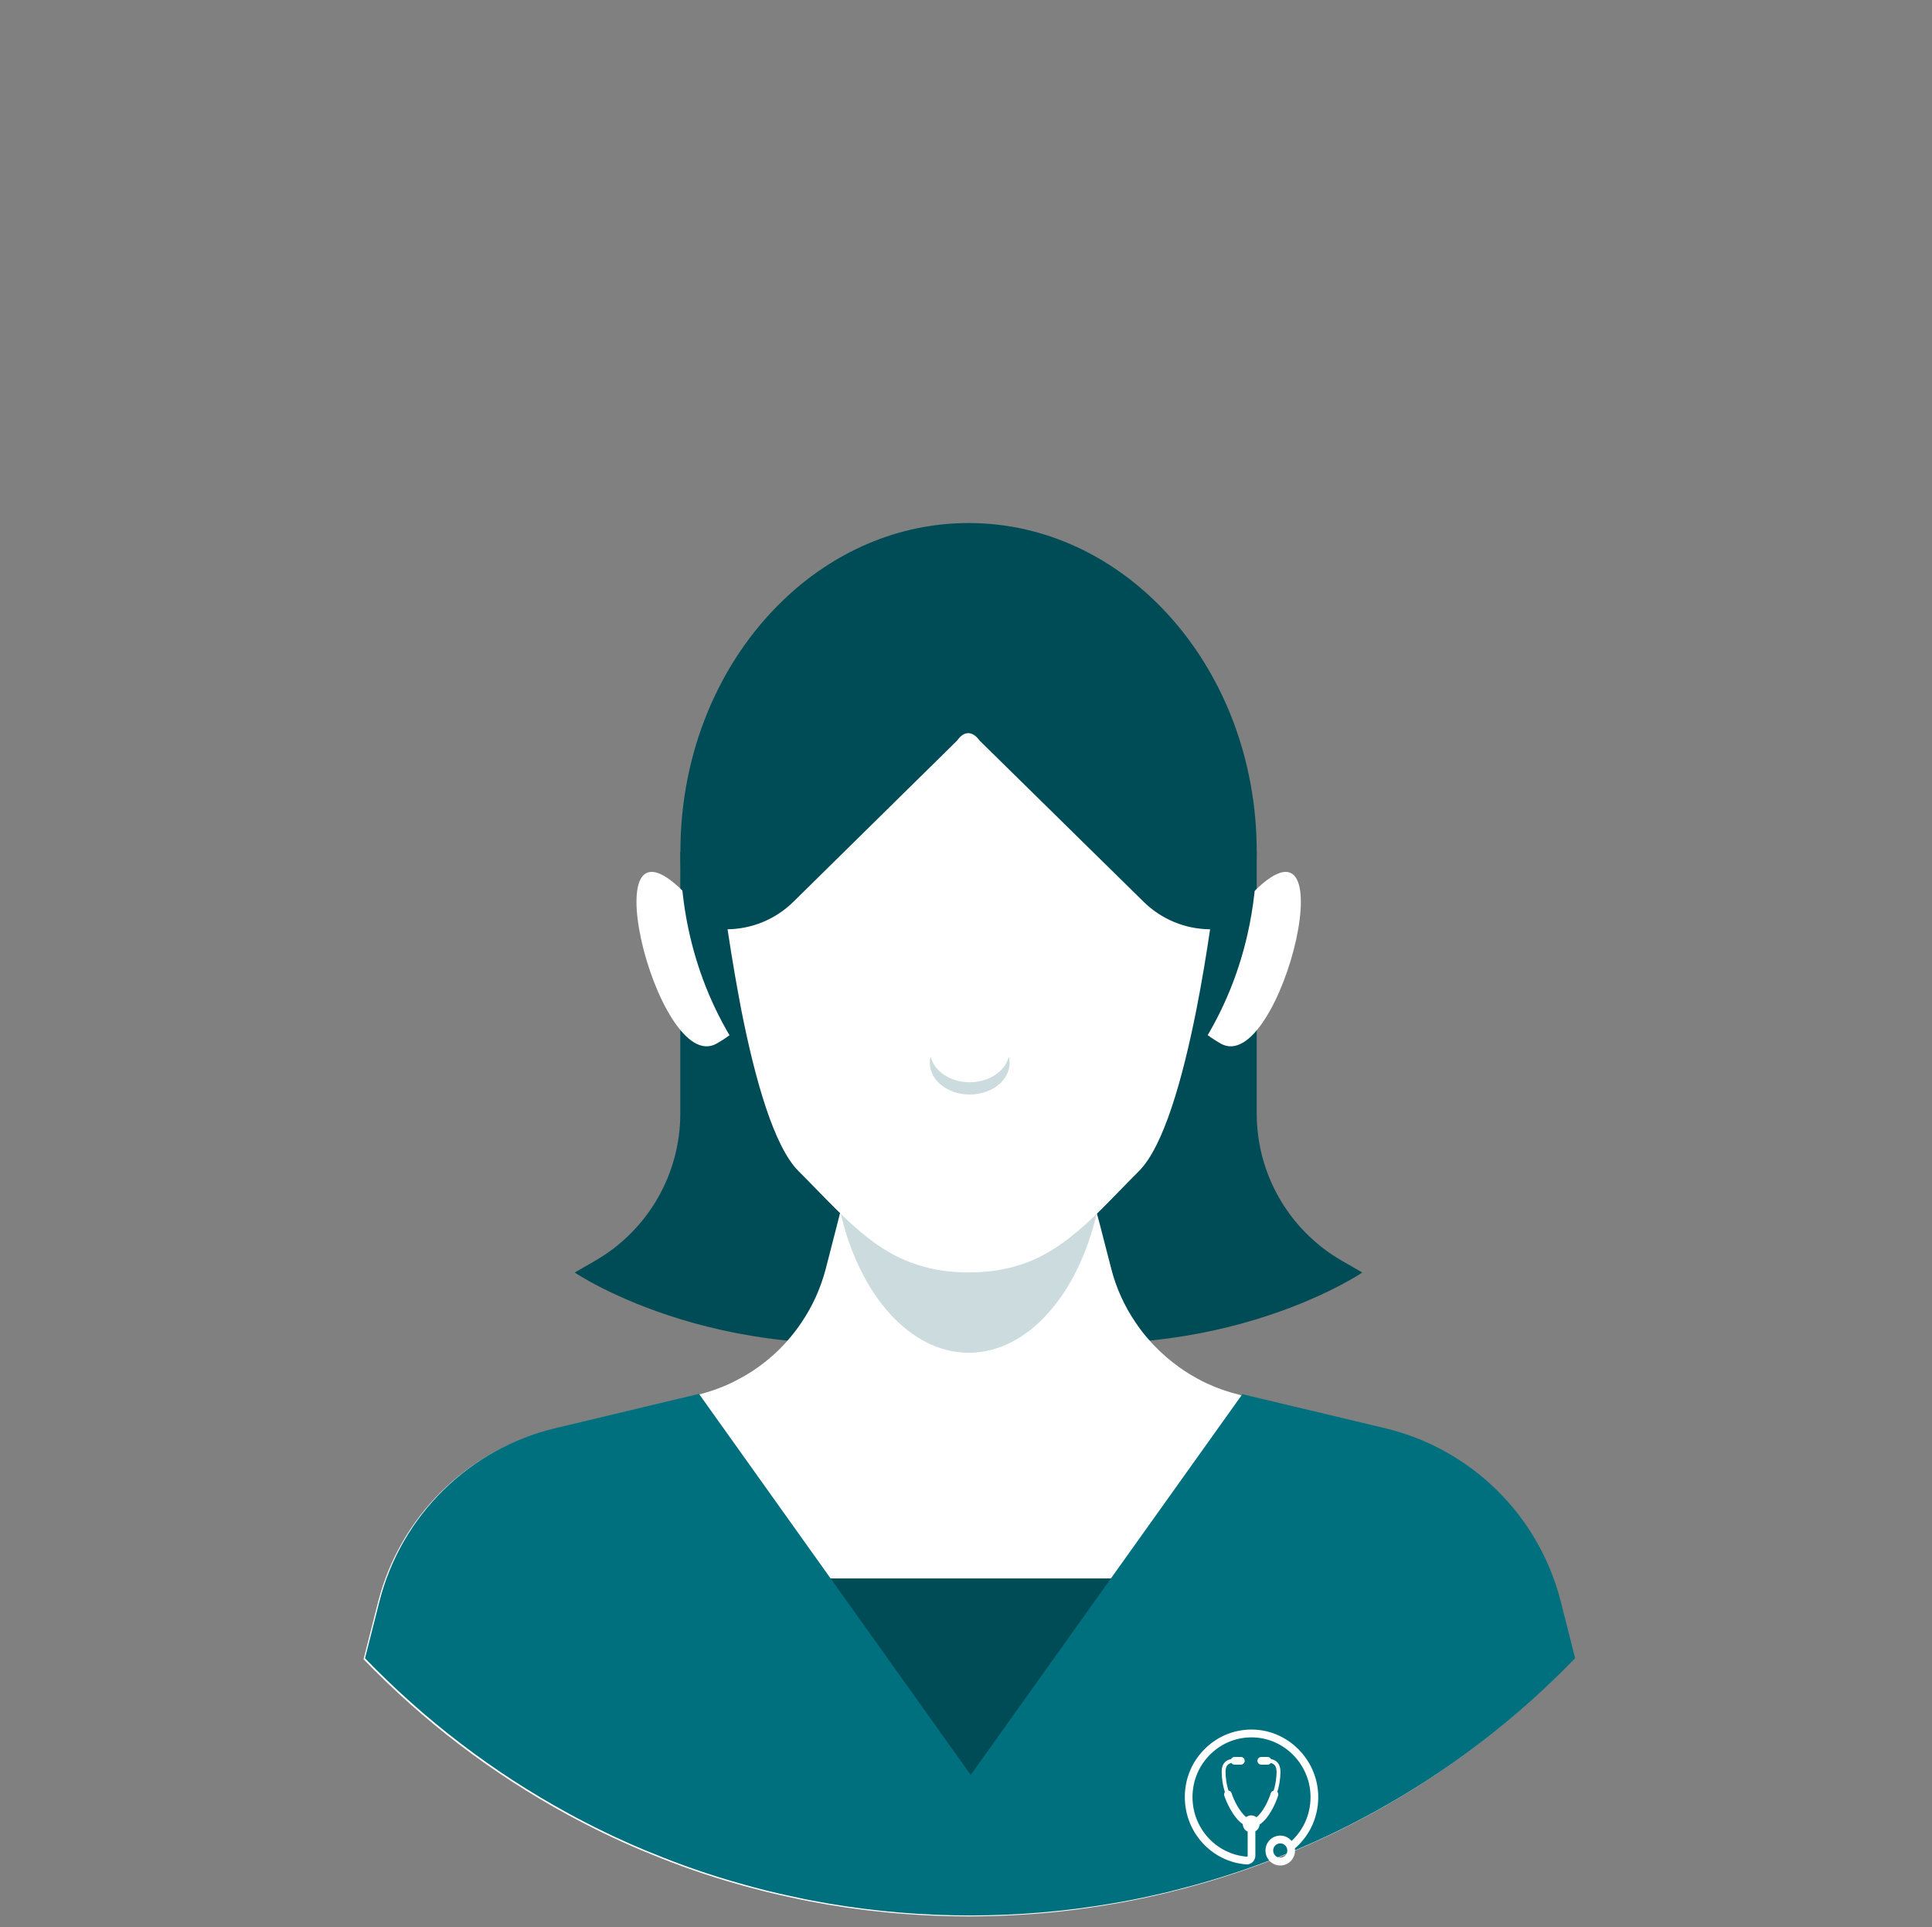
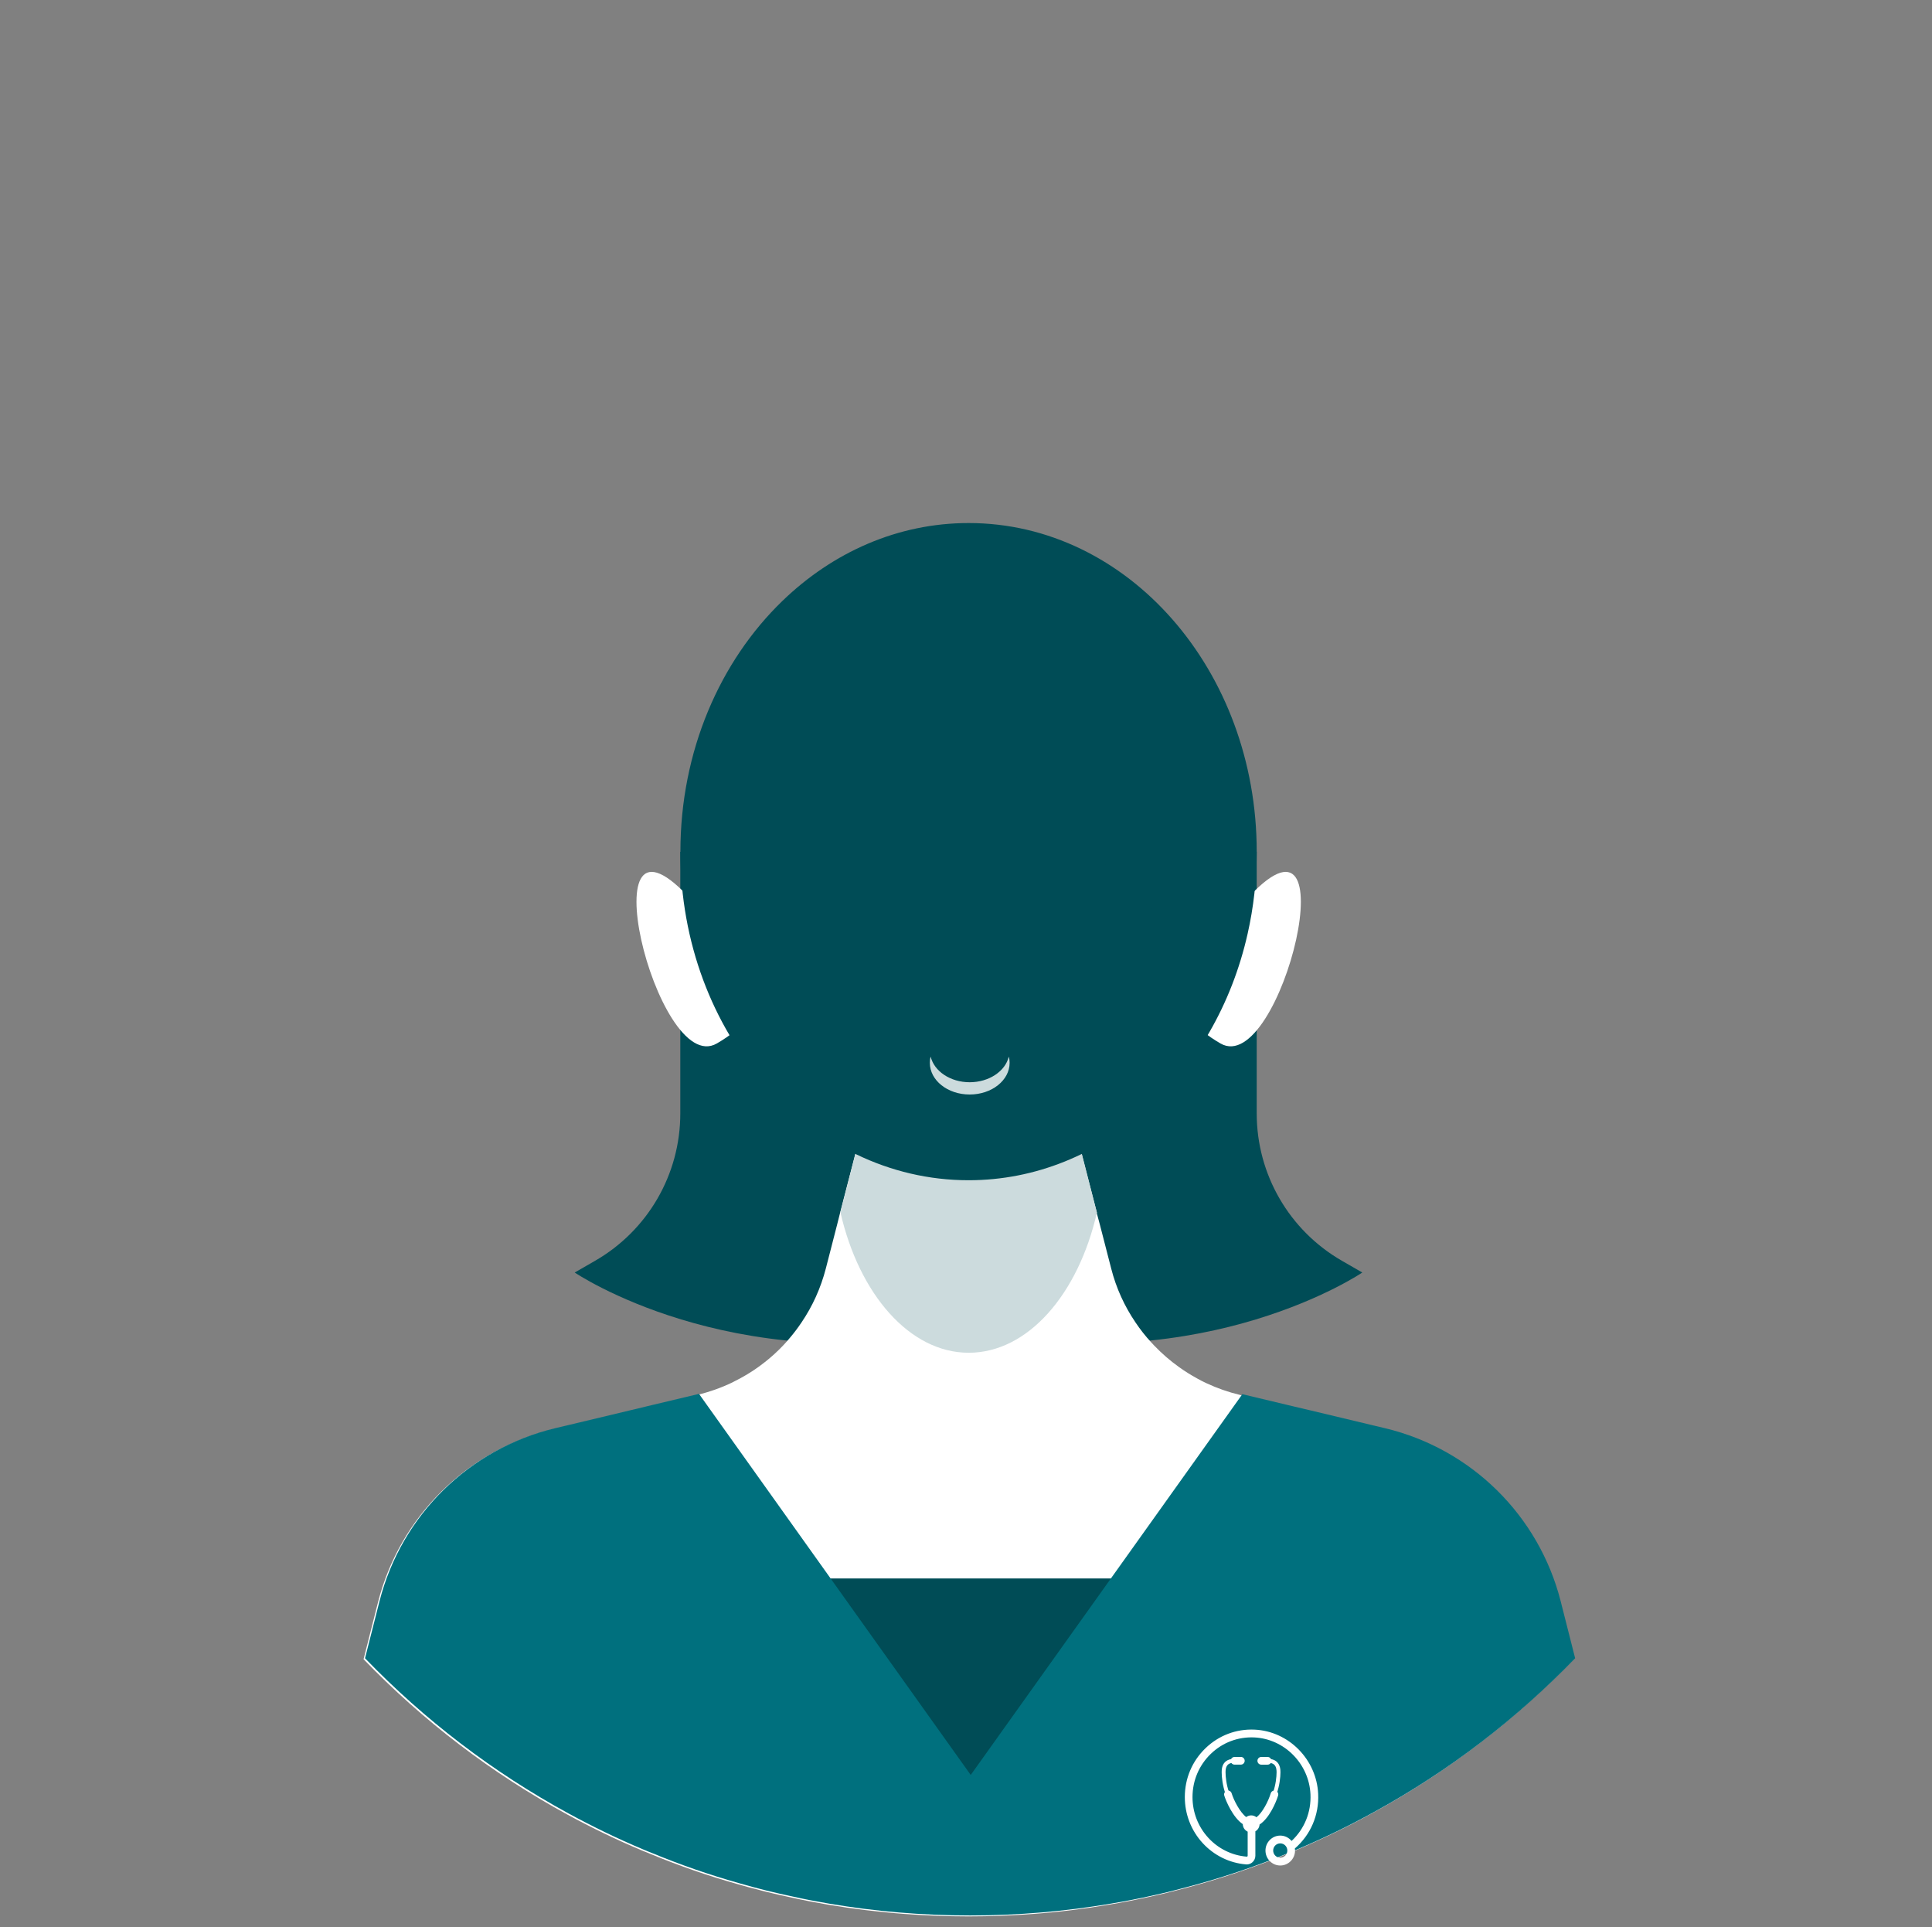
<svg xmlns="http://www.w3.org/2000/svg" width="362px" height="361px" viewBox="0 0 362 361" version="1.1">
  <rect x="0" y="0" width="362" height="361" fill="#808080" stroke="none" />
  <title>Slice</title>
  <g id="Page-1" stroke="none" stroke-width="1" fill="none" fill-rule="evenodd">
    <g id="avatar1" transform="translate(68, 97)" fill-rule="nonzero">
      <path d="M167.472,62.548 L167.472,111.599 C167.472,123.006 173.572,133.521 183.473,139.204 L187.255,141.382 C187.255,141.382 158.264,161.106 114.679,152.511 L114.679,62.568 L167.472,62.568 L167.472,62.548 Z" id="Path" fill="#004C56" />
      <path d="M59.468,62.548 L59.468,111.599 C59.468,123.006 53.369,133.521 43.468,139.204 L39.685,141.382 C39.685,141.382 68.677,161.106 112.262,152.511 L112.262,62.568 L59.468,62.568 L59.468,62.548 Z" id="Path" fill="#004C56" />
      <path d="M226.86,213.82 C215.85,225.226 203.136,234.989 189.096,242.673 C184.463,245.227 179.69,247.544 174.779,249.623 C174.621,249.683 174.462,249.762 174.304,249.821 C167.452,252.693 160.323,255.109 152.996,256.99 C152.957,256.99 152.937,257.01 152.897,257.01 C151.273,257.445 149.65,257.841 148.006,258.198 C147.927,258.218 147.828,258.237 147.749,258.257 C145.154,258.831 142.56,259.346 139.907,259.782 C135.174,260.594 130.382,261.188 125.53,261.544 C121.55,261.841 117.55,262 113.49,262 C109.43,262 105.47,261.841 101.529,261.544 C96.678,261.188 91.866,260.594 87.153,259.802 C84.836,259.406 82.519,258.97 80.241,258.455 C78.618,258.119 76.994,257.742 75.37,257.346 C74.934,257.227 74.479,257.128 74.043,256.99 C72.756,256.673 71.489,256.336 70.221,255.96 C64.657,254.396 59.231,252.514 53.963,250.336 C53.389,250.118 52.835,249.881 52.26,249.643 C47.488,247.643 42.834,245.385 38.319,242.93 C24.121,235.207 11.249,225.365 0.12,213.82 L2.833,203.127 C6.932,187.067 19.586,174.591 35.725,170.73 L38.319,170.116 L49.924,167.343 L53.963,166.373 L62.696,164.294 C64.974,163.739 67.152,162.967 69.211,161.977 C69.31,161.937 69.409,161.878 69.508,161.819 C69.904,161.62 70.281,161.422 70.657,161.224 C72.32,160.333 73.885,159.304 75.35,158.135 C76.558,157.185 77.687,156.155 78.736,155.046 C79.172,154.591 79.588,154.115 79.984,153.64 C80.776,152.709 81.509,151.739 82.182,150.729 C84.242,147.699 85.786,144.293 86.737,140.63 L88.836,132.471 L89.39,130.273 L89.43,130.095 L92.123,119.698 L92.915,116.589 L134.006,116.589 L137.075,128.471 L137.352,129.54 L137.511,130.134 L137.511,130.273 L138.105,132.491 L140.204,140.63 C141.134,144.293 142.699,147.699 144.758,150.729 C145.649,152.056 146.64,153.323 147.729,154.492 C147.907,154.69 148.105,154.888 148.283,155.086 C149.689,156.551 151.214,157.878 152.877,159.066 C153.967,159.858 155.115,160.571 156.303,161.224 C156.897,161.561 157.491,161.858 158.085,162.135 C160.046,163.046 162.125,163.779 164.264,164.294 L164.482,164.353 L174.284,166.69 L177.472,167.442 L189.077,170.215 L191.235,170.73 C207.374,174.591 220.028,187.067 224.127,203.127 L226.84,213.82 L226.86,213.82 Z" id="Path" fill="#FFFFFF" />
      <path d="M137.531,130.134 C134.045,145.442 124.6,156.412 113.51,156.412 C102.421,156.412 92.955,145.402 89.47,130.095 L92.143,119.698 L92.955,116.589 L134.045,116.589 L137.095,128.471 L137.372,129.54 L137.531,130.134 Z" id="Path" fill="#CCDBDD" />
      <path d="M61.805,71.875 C41.349,48.924 54.993,105.045 66.32,98.47 C86.222,86.945 61.805,71.875 61.805,71.875 Z" id="Path" fill="#FFFFFF" />
      <path d="M165.195,71.875 C185.651,48.924 172.007,105.045 160.68,98.47 C140.779,86.945 165.195,71.875 165.195,71.875 Z" id="Path" fill="#FFFFFF" />
      <path d="M167.472,62.548 C167.472,67.855 166.878,73.004 165.769,77.915 C159.788,104.49 138.659,124.095 113.49,124.095 C83.667,124.095 59.488,96.549 59.488,62.548 C59.488,43.696 66.914,26.844 78.618,15.557 C88.024,6.467 100.202,0.982 113.49,0.982 C143.313,0.982 167.472,28.547 167.472,62.548 Z" id="Path" fill="#004C56" />
-       <path d="M161.115,55.36 C161.115,57.102 161.016,58.806 160.818,60.508 C160.7,61.677 160.284,65.776 159.531,71.38 C159.294,73.143 159.036,75.044 158.739,77.064 C158.046,81.776 157.175,87.064 156.125,92.351 C153.59,105.064 150.046,117.738 145.412,122.372 C142.857,124.926 140.54,127.382 138.283,129.62 C136.382,131.501 134.52,133.224 132.58,134.729 C132.441,134.828 132.322,134.946 132.184,135.045 C131.867,135.303 131.53,135.541 131.194,135.778 C128.857,137.461 126.382,138.848 123.589,139.798 C120.659,140.808 117.371,141.363 113.51,141.363 C109.866,141.363 106.718,140.867 103.925,139.937 C100.915,138.986 98.302,137.56 95.826,135.798 C95.589,135.64 95.371,135.461 95.153,135.283 C95.054,135.224 94.955,135.145 94.856,135.065 C92.777,133.461 90.776,131.639 88.757,129.62 C86.479,127.382 84.162,124.926 81.608,122.372 C76.994,117.758 73.449,105.084 70.934,92.371 C70.875,92.094 70.835,91.816 70.776,91.539 C70.519,90.113 70.241,88.727 70.004,87.341 C69.885,86.668 69.766,85.994 69.647,85.321 C69.152,82.45 68.716,79.677 68.32,77.064 C68.023,75.044 67.766,73.143 67.528,71.38 C66.637,64.707 66.201,60.152 66.201,60.152 C66.063,58.588 65.964,56.984 65.964,55.36 C65.964,54.944 65.964,54.528 65.964,54.112 C65.964,53.221 66.043,52.35 66.103,51.478 C66.32,48.944 66.716,46.468 67.31,44.053 C67.37,43.775 67.429,43.518 67.508,43.241 C67.548,43.082 67.588,42.924 67.627,42.765 C70.32,32.943 76.083,24.408 83.826,18.21 C83.865,18.19 83.885,18.151 83.925,18.131 C91.39,12.17 100.678,8.408 110.817,7.853 C111.114,7.834 111.411,7.814 111.728,7.814 C112.322,7.774 112.916,7.774 113.51,7.774 C114.104,7.774 114.678,7.794 115.253,7.814 C125.986,8.19 135.788,12.111 143.57,18.448 C144.838,19.458 146.026,20.547 147.174,21.695 C153.234,27.755 157.67,35.438 159.769,44.053 C160.363,46.449 160.759,48.944 160.957,51.478 C161.056,52.766 161.115,54.053 161.115,55.36 Z" id="Path" fill="#FFFFFF" />
      <path d="M121.174,102.094 C121.174,105.381 117.827,108.035 113.688,108.035 C109.549,108.035 106.223,105.381 106.223,102.094 C106.223,101.698 106.262,101.302 106.381,100.945 C107.035,103.678 110.064,105.738 113.688,105.738 C117.312,105.738 120.362,103.678 121.015,100.945 C121.134,101.322 121.174,101.698 121.174,102.094 Z" id="Path" fill="#CCDBDD" />
-       <path d="M115.51,41.696 L146.263,71.915 C149.61,75.222 154.125,77.083 158.838,77.083 L158.897,77.083 C159.194,75.024 159.452,73.103 159.709,71.301 C160.481,65.598 160.897,61.439 161.016,60.251 C161.214,58.528 161.313,56.786 161.313,55.023 C161.313,53.696 161.254,52.389 161.155,51.083 C160.957,48.508 160.561,45.973 159.947,43.538 C157.808,34.785 153.313,26.963 147.134,20.804 C145.966,19.636 144.758,18.527 143.471,17.497 C135.55,11.061 125.589,7.061 114.678,6.685 L112.242,6.685 C101.569,7.061 91.786,10.943 83.984,17.18 C83.944,17.2 83.924,17.24 83.885,17.26 C76.023,23.557 70.162,32.23 67.409,42.231 C67.37,42.389 67.33,42.548 67.29,42.706 C67.211,42.983 67.152,43.241 67.092,43.538 C66.498,45.993 66.082,48.508 65.865,51.083 C65.805,51.974 65.746,52.845 65.726,53.756 C65.726,54.172 65.706,54.607 65.706,55.023 C65.706,56.667 65.805,58.31 65.944,59.895 C65.944,59.895 66.379,64.528 67.29,71.301 C67.528,73.083 67.785,75.024 68.102,77.083 C72.815,77.083 77.33,75.222 80.677,71.915 L111.311,41.755 C113.529,38.607 115.51,41.696 115.51,41.696 Z" id="Path" fill="#004C56" />
+       <path d="M115.51,41.696 L146.263,71.915 C149.61,75.222 154.125,77.083 158.838,77.083 L158.897,77.083 C159.194,75.024 159.452,73.103 159.709,71.301 C160.481,65.598 160.897,61.439 161.016,60.251 C161.214,58.528 161.313,56.786 161.313,55.023 C160.957,48.508 160.561,45.973 159.947,43.538 C157.808,34.785 153.313,26.963 147.134,20.804 C145.966,19.636 144.758,18.527 143.471,17.497 C135.55,11.061 125.589,7.061 114.678,6.685 L112.242,6.685 C101.569,7.061 91.786,10.943 83.984,17.18 C83.944,17.2 83.924,17.24 83.885,17.26 C76.023,23.557 70.162,32.23 67.409,42.231 C67.37,42.389 67.33,42.548 67.29,42.706 C67.211,42.983 67.152,43.241 67.092,43.538 C66.498,45.993 66.082,48.508 65.865,51.083 C65.805,51.974 65.746,52.845 65.726,53.756 C65.726,54.172 65.706,54.607 65.706,55.023 C65.706,56.667 65.805,58.31 65.944,59.895 C65.944,59.895 66.379,64.528 67.29,71.301 C67.528,73.083 67.785,75.024 68.102,77.083 C72.815,77.083 77.33,75.222 80.677,71.915 L111.311,41.755 C113.529,38.607 115.51,41.696 115.51,41.696 Z" id="Path" fill="#004C56" />
      <polygon id="Path" fill="#004C56" points="149.888 198.691 78.064 198.691 78.064 237.86 149.888 237.86" />
      <path d="M227.136,213.642 C216.126,225.048 203.413,234.811 189.373,242.494 C184.739,245.049 179.966,247.366 175.055,249.445 C174.897,249.505 174.739,249.584 174.58,249.643 C167.689,252.534 160.54,254.95 153.174,256.832 C151.55,257.267 149.926,257.663 148.282,258.02 C148.203,258.039 148.104,258.059 148.025,258.079 C145.431,258.653 142.837,259.168 140.183,259.604 C131.589,261.069 122.777,261.822 113.766,261.822 C104.756,261.822 95.984,261.069 87.429,259.624 C85.112,259.228 82.795,258.792 80.518,258.277 C78.894,257.94 77.27,257.564 75.646,257.168 C73.924,256.732 72.201,256.277 70.498,255.782 C64.933,254.218 59.507,252.336 54.24,250.158 C53.666,249.94 53.111,249.703 52.537,249.465 C47.764,247.465 43.111,245.207 38.596,242.752 C24.397,235.029 11.525,225.187 0.396,213.642 L3.109,202.949 C7.209,186.889 19.862,174.413 36.002,170.552 L38.596,169.938 L50.2,167.165 L54.24,166.195 L62.973,164.116 L113.885,235.504 L164.778,164.175 L174.58,166.512 L177.768,167.264 L189.373,170.037 L191.531,170.552 C207.67,174.413 220.324,186.889 224.423,202.949 L227.136,213.642 Z" id="Path" fill="#00707E" />
      <path d="M164.502,232.132 L163.305,232.132 C163.026,232.132 162.785,232.299 162.668,232.537 C162.199,232.619 161.817,232.805 161.529,233.094 C160.969,233.656 160.906,234.451 160.906,234.998 C160.906,235.932 161.087,237.53 161.595,238.96 C161.649,239.109 161.787,239.2 161.934,239.2 C161.974,239.2 162.016,239.194 162.058,239.179 C162.244,239.112 162.343,238.902 162.274,238.713 C161.799,237.372 161.631,235.875 161.631,234.998 C161.631,234.581 161.673,233.982 162.043,233.608 C162.211,233.437 162.44,233.325 162.728,233.264 C162.857,233.447 163.068,233.568 163.308,233.568 L164.505,233.568 C164.899,233.568 165.217,233.246 165.217,232.847 C165.217,232.449 164.899,232.126 164.505,232.126 L164.502,232.132 Z" id="Path" fill="#FFFFFF" />
      <path d="M171.293,233.094 C171.005,232.805 170.623,232.619 170.154,232.537 C170.037,232.299 169.799,232.132 169.516,232.132 L168.32,232.132 C167.926,232.132 167.607,232.455 167.607,232.853 C167.607,233.252 167.926,233.574 168.32,233.574 L169.516,233.574 C169.757,233.574 169.967,233.453 170.097,233.27 C170.385,233.331 170.617,233.443 170.782,233.614 C171.149,233.985 171.194,234.585 171.194,235.004 C171.194,235.881 171.026,237.378 170.551,238.72 C170.485,238.908 170.581,239.118 170.767,239.185 C170.806,239.2 170.848,239.206 170.89,239.206 C171.038,239.206 171.176,239.115 171.23,238.966 C171.738,237.536 171.919,235.939 171.919,235.004 C171.919,234.457 171.855,233.663 171.296,233.1 L171.293,233.094 Z" id="Path" fill="#FFFFFF" />
      <path d="M178.986,239.054 C178.692,232.604 173.472,227.316 167.099,227.014 C163.642,226.85 160.368,228.089 157.872,230.498 C155.374,232.908 154,236.158 154,239.651 C154,242.849 155.182,245.904 157.331,248.25 C159.466,250.58 162.361,252.007 165.481,252.26 C165.524,252.263 165.566,252.266 165.608,252.266 C166.008,252.266 166.398,252.111 166.696,251.834 C167.027,251.524 167.219,251.085 167.219,250.629 L167.219,246.062 C167.664,245.803 167.971,245.335 168.01,244.787 C169.817,243.625 171.079,240.67 171.479,239.368 C171.596,238.981 171.383,238.574 171.004,238.455 C170.625,238.336 170.22,238.552 170.102,238.936 C169.627,240.488 168.53,242.581 167.427,243.43 C167.156,243.208 166.81,243.077 166.437,243.077 C166.086,243.077 165.761,243.196 165.496,243.393 C164.318,242.474 163.176,240.259 162.77,238.936 C162.652,238.552 162.25,238.336 161.868,238.455 C161.486,238.574 161.275,238.984 161.393,239.368 C161.693,240.351 162.989,243.442 164.859,244.714 C164.874,245.341 165.247,245.876 165.776,246.126 L165.776,250.629 C165.776,250.699 165.74,250.742 165.719,250.763 C165.695,250.784 165.653,250.812 165.596,250.808 C162.836,250.583 160.274,249.324 158.386,247.261 C156.486,245.186 155.44,242.487 155.44,239.654 C155.44,236.566 156.658,233.69 158.864,231.557 C161.071,229.424 163.969,228.332 167.03,228.475 C172.667,228.743 177.285,233.419 177.543,239.124 C177.696,242.474 176.413,245.624 174.005,247.869 C173.496,247.255 172.733,246.862 171.882,246.862 C170.355,246.862 169.113,248.119 169.113,249.664 C169.113,251.21 170.355,252.467 171.882,252.467 C173.409,252.467 174.651,251.21 174.651,249.664 C174.651,249.531 174.639,249.4 174.621,249.272 C177.576,246.716 179.167,243.013 178.986,239.061 L178.986,239.054 Z M171.882,251.003 C171.151,251.003 170.556,250.401 170.556,249.661 C170.556,248.922 171.151,248.32 171.882,248.32 C172.613,248.32 173.208,248.922 173.208,249.661 C173.208,250.401 172.613,251.003 171.882,251.003 Z" id="Shape" fill="#FFFFFF" />
    </g>
  </g>
</svg>